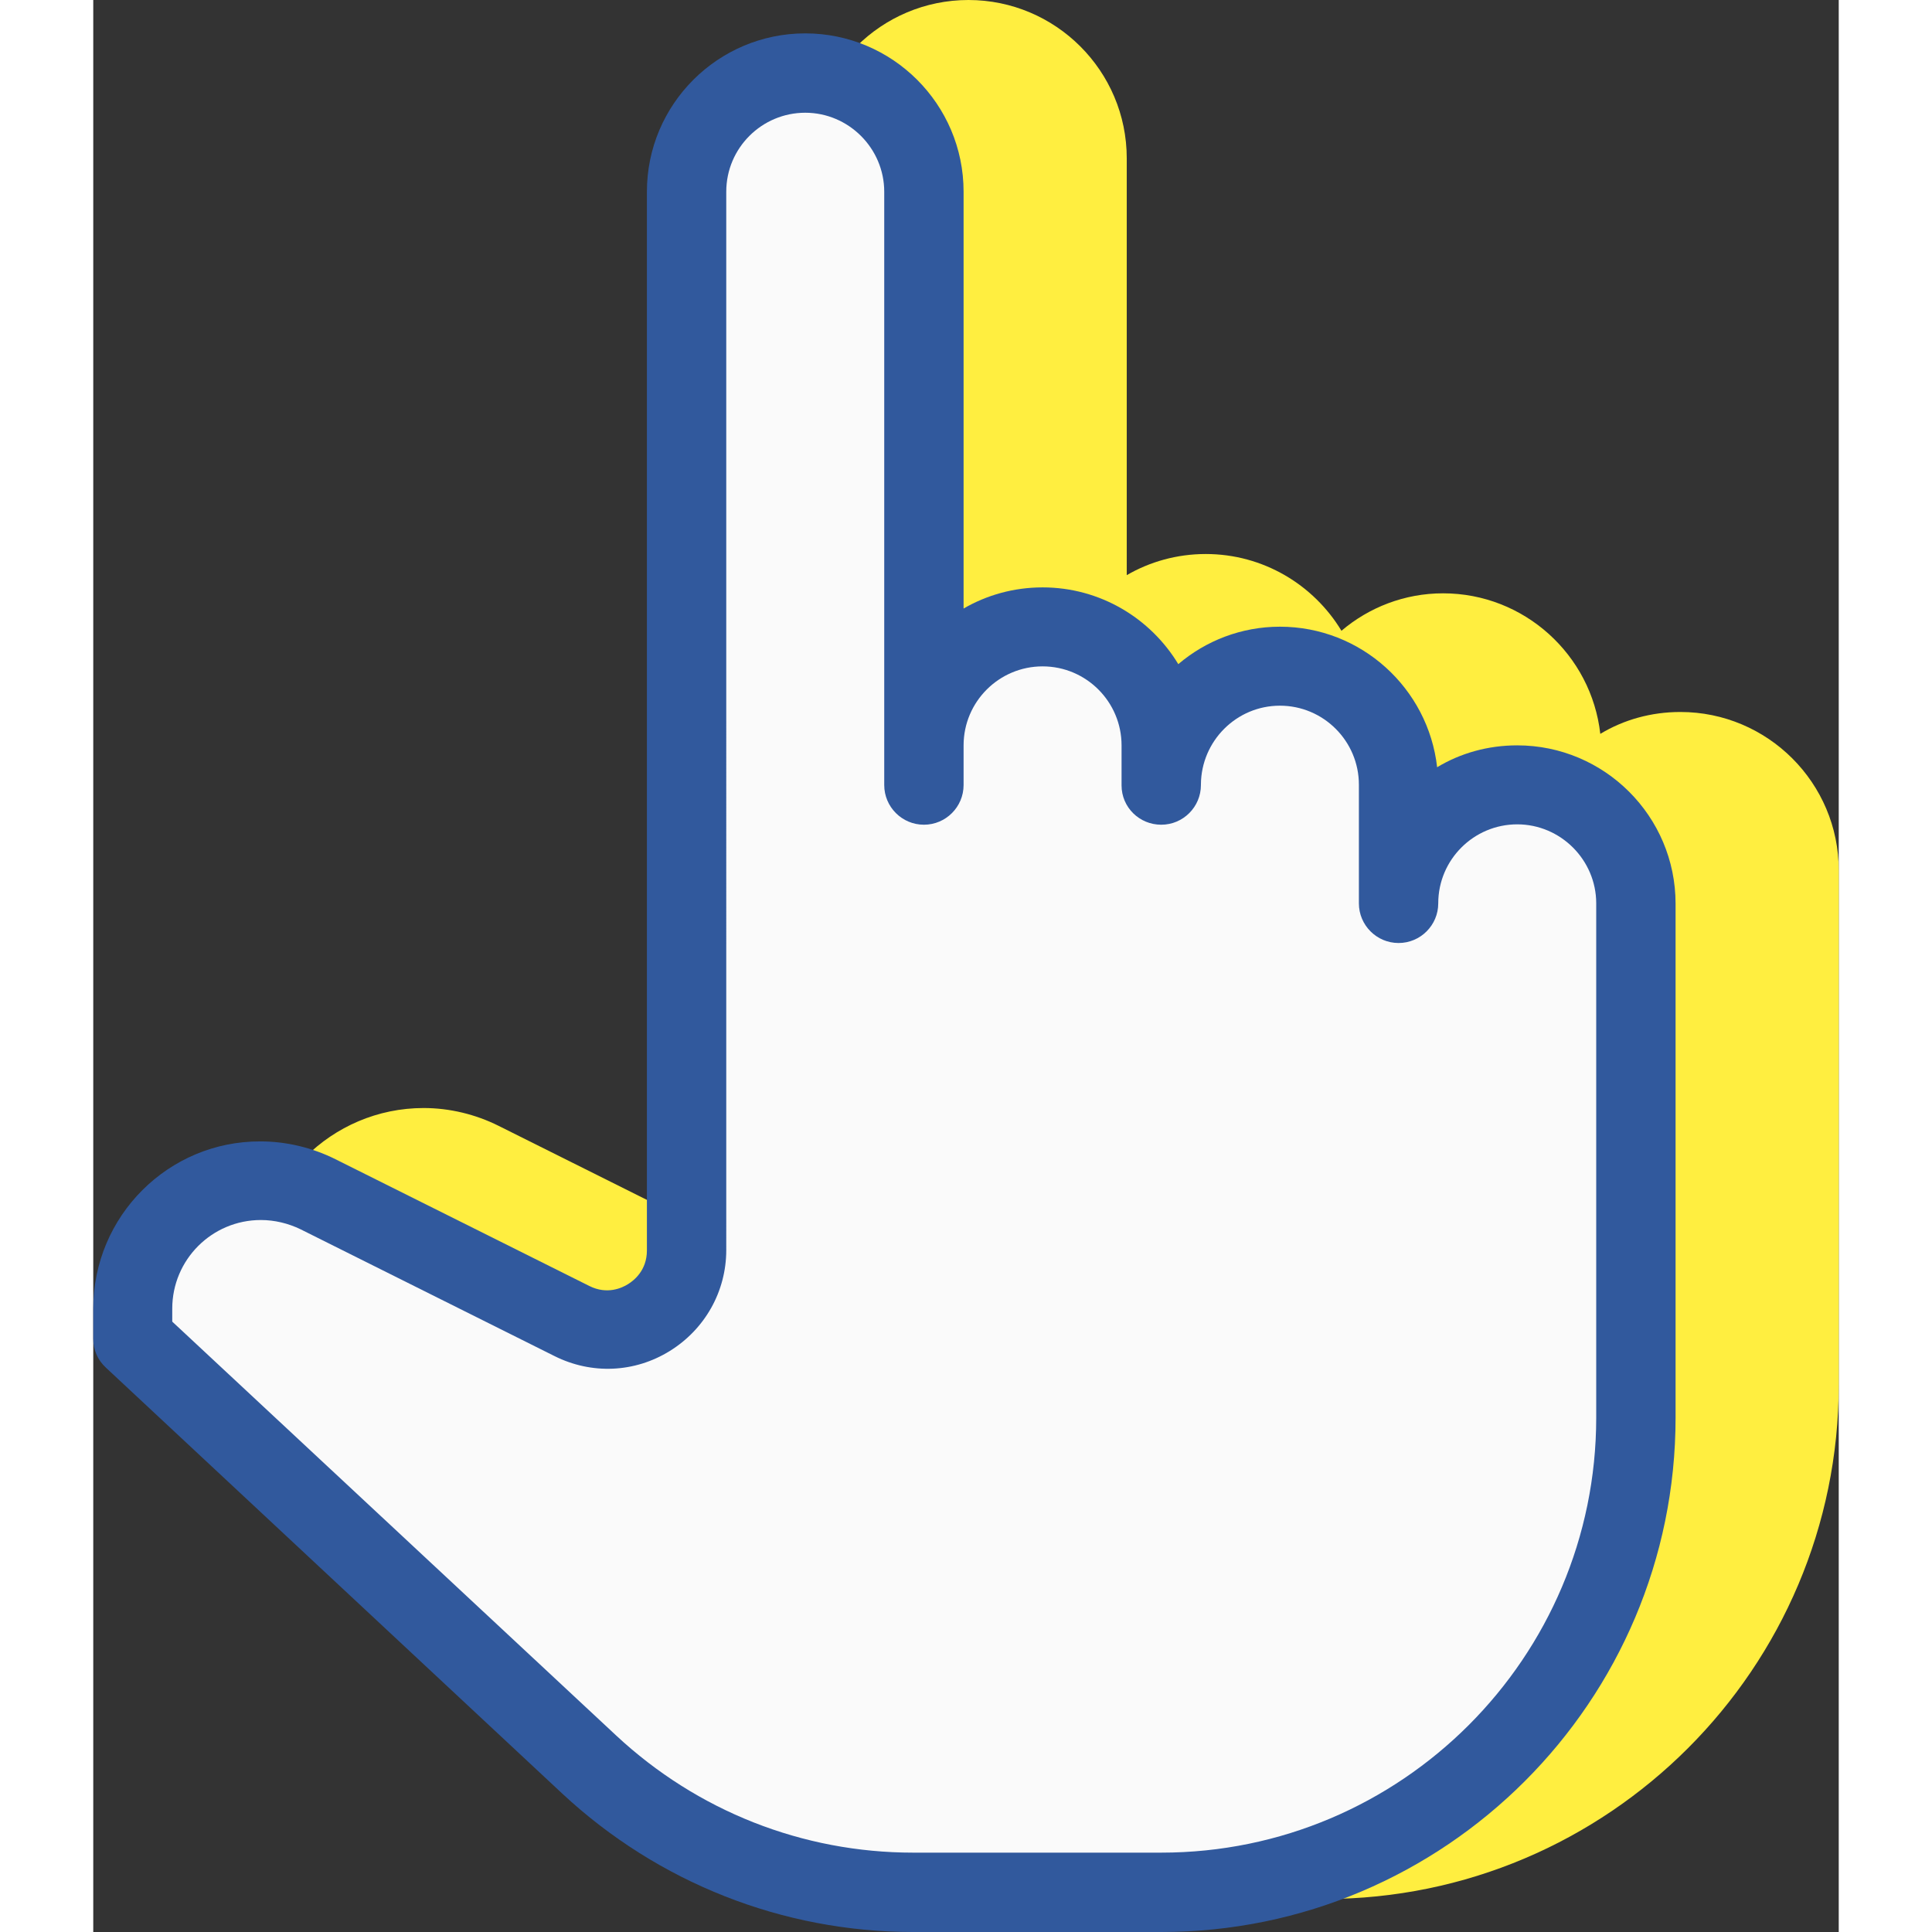
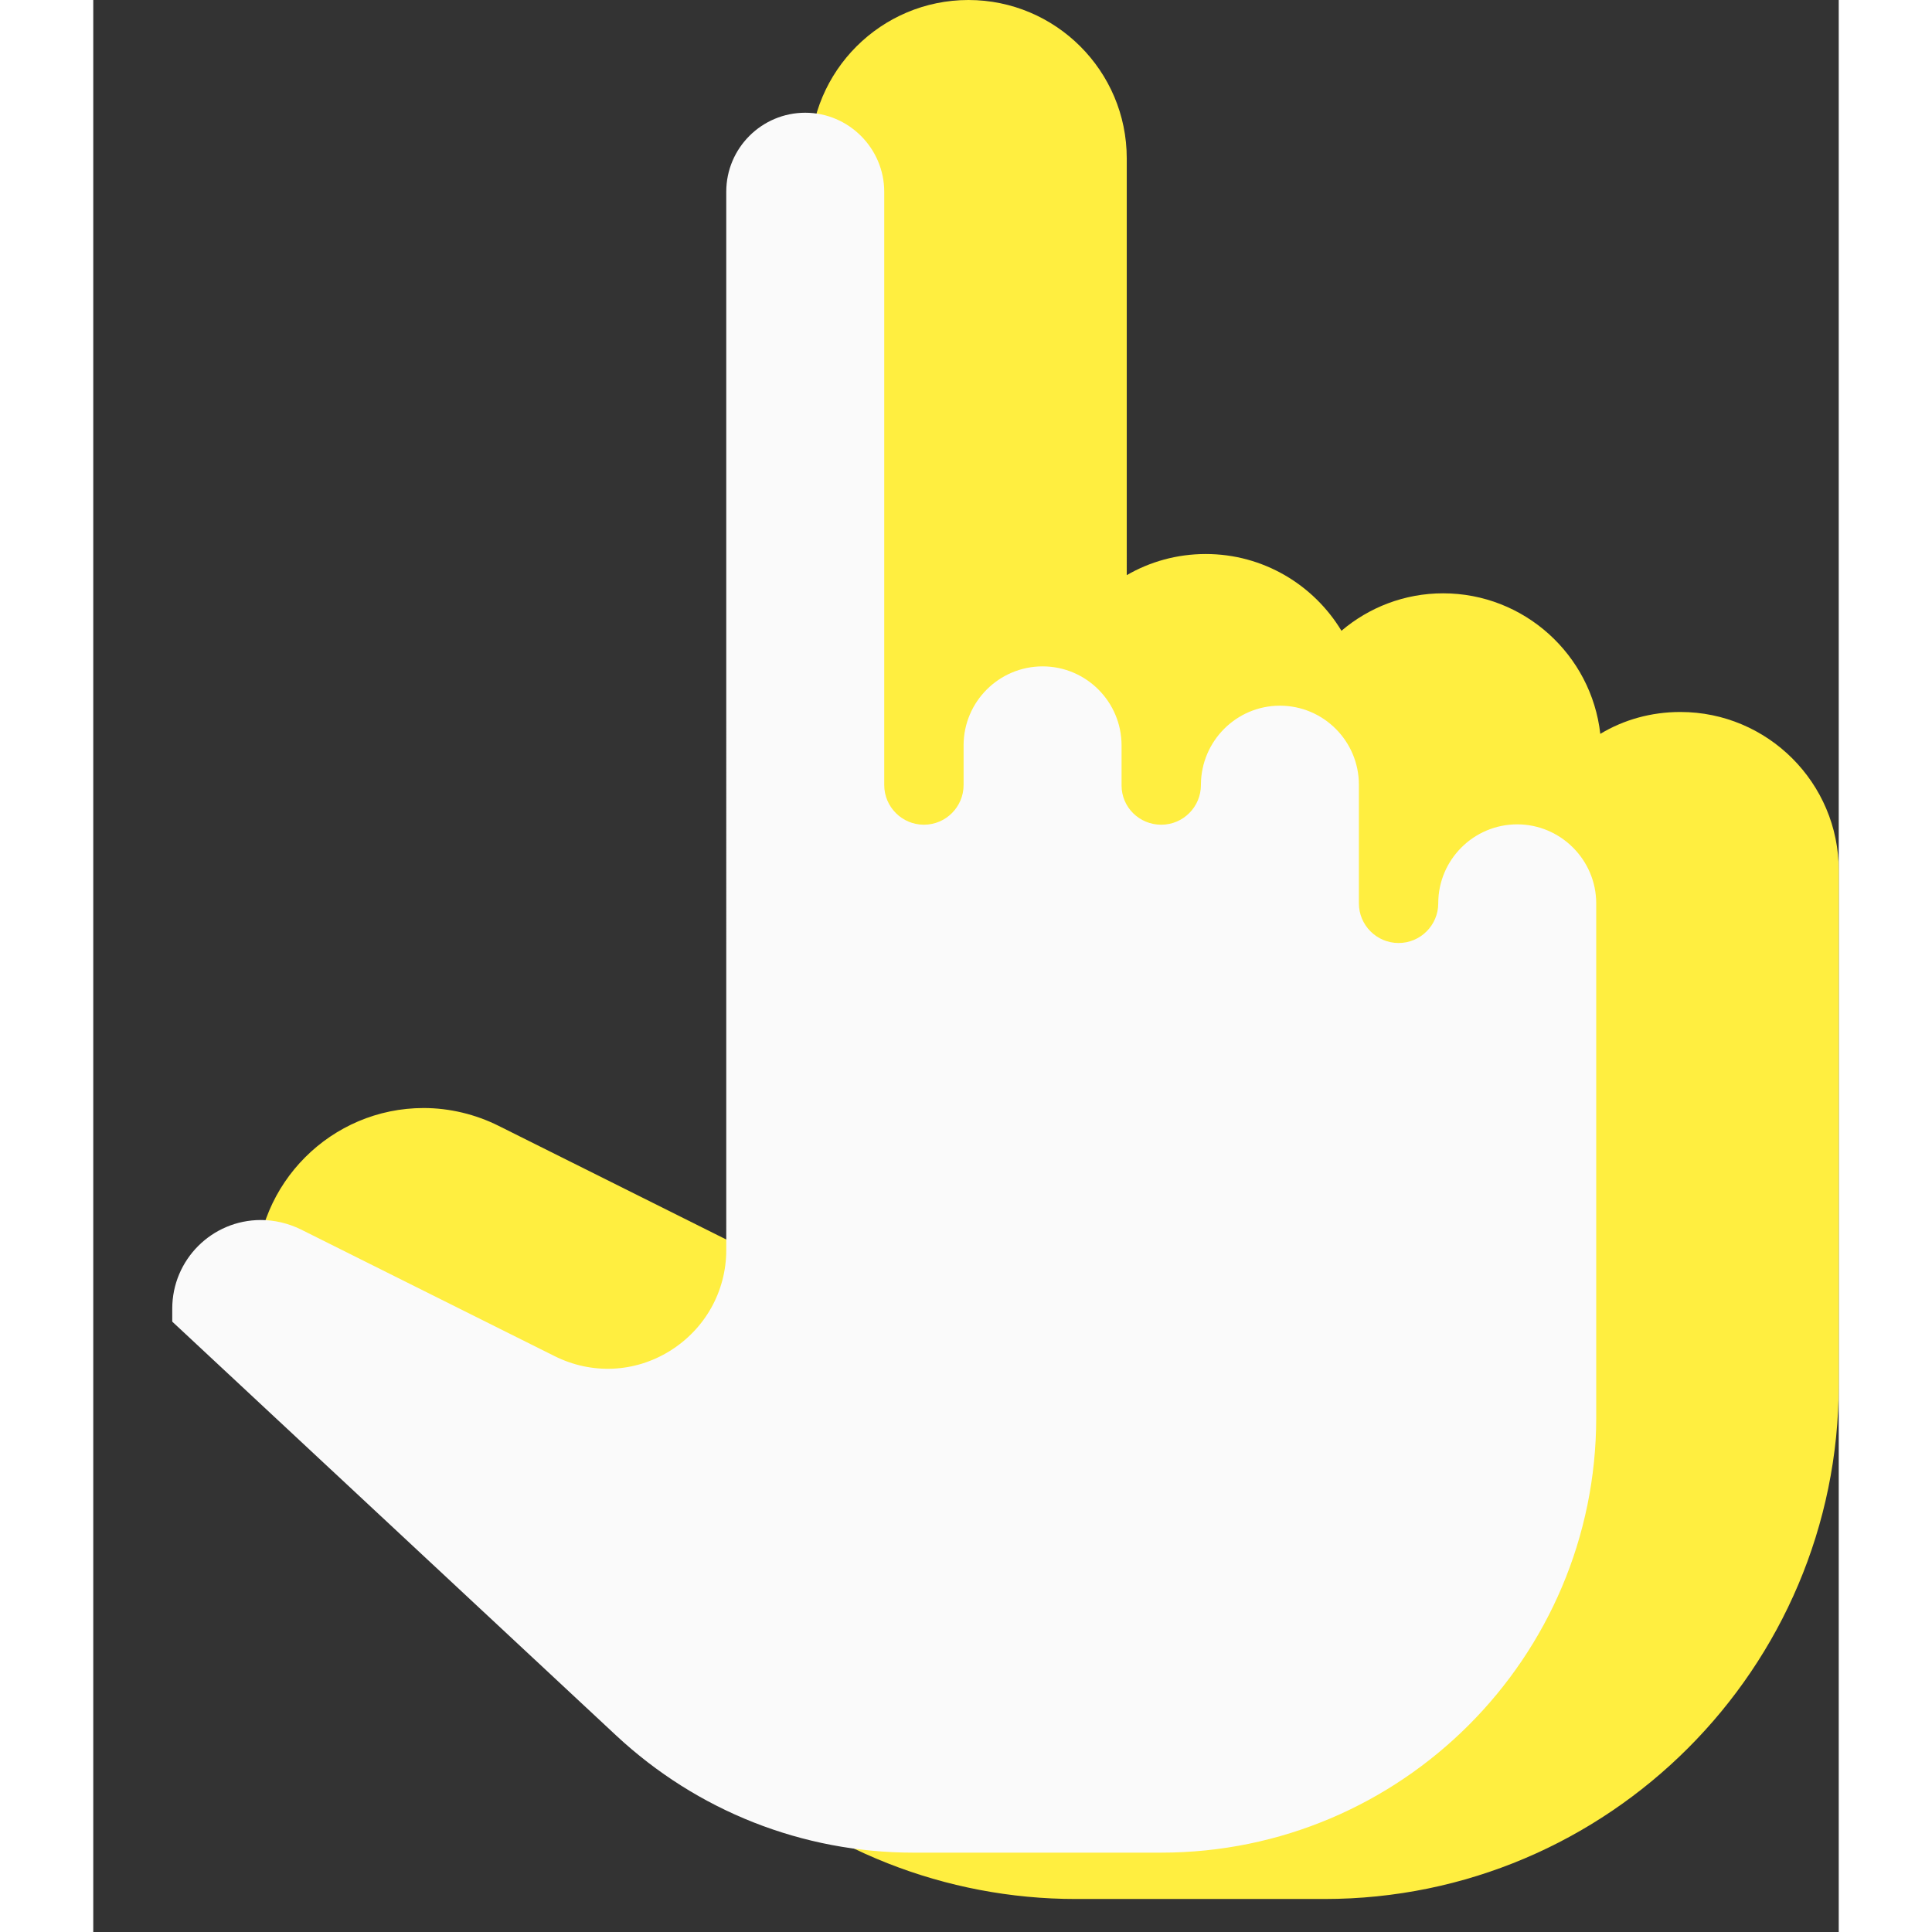
<svg xmlns="http://www.w3.org/2000/svg" version="1.1" id="Capa_1" x="0px" y="0px" viewBox="0 0 470.7 521" style="enable-background:new 0 0 470.7 521;" xml:space="preserve" width="100px" height="100px">
  <rect x="0" y="0" width="470.7" height="521" fill="#333333" stroke="none" />
  <style type="text/css">
	.st0{fill:#FFEE40;}
	.st1{fill:#31599D;}
	.st2{fill:#FAFAFA;}
</style>
  <path class="st0" d="M428,192c-7.9,0-15.3,2.1-21.6,5.9C404,176.6,385.9,160,364,160c-10.4,0-20,3.8-27.4,10.1  c-7.5-12.4-21.1-20.7-36.6-20.7c-7.8,0-15.1,2.1-21.3,5.7V42.7C278.7,19.1,259.5,0,236,0s-42.7,19.1-42.7,42.7v285.5  c0,5.4-3.5,8.1-5.1,9.1s-5.6,2.9-10.4,0.5l-68.5-34.2c-6.2-3.1-13.2-4.8-20.2-4.8c-24.9,0-45.2,20.3-45.2,45.2v8.1  c0,3,1.2,5.8,3.4,7.8l123.1,114.9c25.8,24,59.4,37.3,94.6,37.3H332c76.5,0,138.7-62.2,138.7-138.7V234.7  C470.7,211.1,451.5,192,428,192z" />
-   <path class="st1" d="M384,201c-7.9,0-15.3,2.1-21.6,5.9C360,185.6,341.9,169,320,169c-10.4,0-20,3.8-27.4,10.1  c-7.5-12.4-21.1-20.7-36.6-20.7c-7.8,0-15.1,2.1-21.3,5.7V51.7C234.7,28.1,215.5,9,192,9s-42.7,19.1-42.7,42.7v285.5  c0,5.4-3.5,8.1-5.1,9.1s-5.6,2.9-10.4,0.5l-68.5-34.2c-6.2-3.1-13.2-4.8-20.2-4.8C20.3,307.7,0,327.9,0,352.9v8.1  c0,3,1.2,5.8,3.4,7.8l123.1,114.9c25.8,24,59.4,37.3,94.6,37.3H288c76.5,0,138.7-62.2,138.7-138.7V243.7  C426.7,220.1,407.5,201,384,201z" />
  <path class="st2" d="M405.3,382.3c0,64.7-52.6,117.3-117.3,117.3h-66.9c-29.8,0-58.2-11.2-80.1-31.6L21.3,356.4v-3.5  c0-13.2,10.7-23.9,23.9-23.9c3.7,0,7.4,0.9,10.7,2.5l68.5,34.2c10,5,21.6,4.5,31.1-1.4c9.5-5.9,15.2-16.1,15.2-27.2V51.7  c0-11.8,9.6-21.3,21.3-21.3s21.3,9.6,21.3,21.3v160c0,5.9,4.8,10.7,10.7,10.7s10.7-4.8,10.7-10.7V201c0-11.8,9.6-21.3,21.3-21.3  c11.8,0,21.3,9.6,21.3,21.3v10.7c0,0,0,0,0,0.1v0c0,5.9,4.8,10.6,10.7,10.6c5.9,0,10.7-4.8,10.7-10.7v-0.2  c0.1-11.7,9.6-21.2,21.3-21.2c11.8,0,21.3,9.6,21.3,21.3v32c0,5.9,4.8,10.7,10.7,10.7s10.7-4.8,10.7-10.7c0-11.8,9.6-21.3,21.3-21.3  s21.3,9.6,21.3,21.3V382.3z" />
</svg>